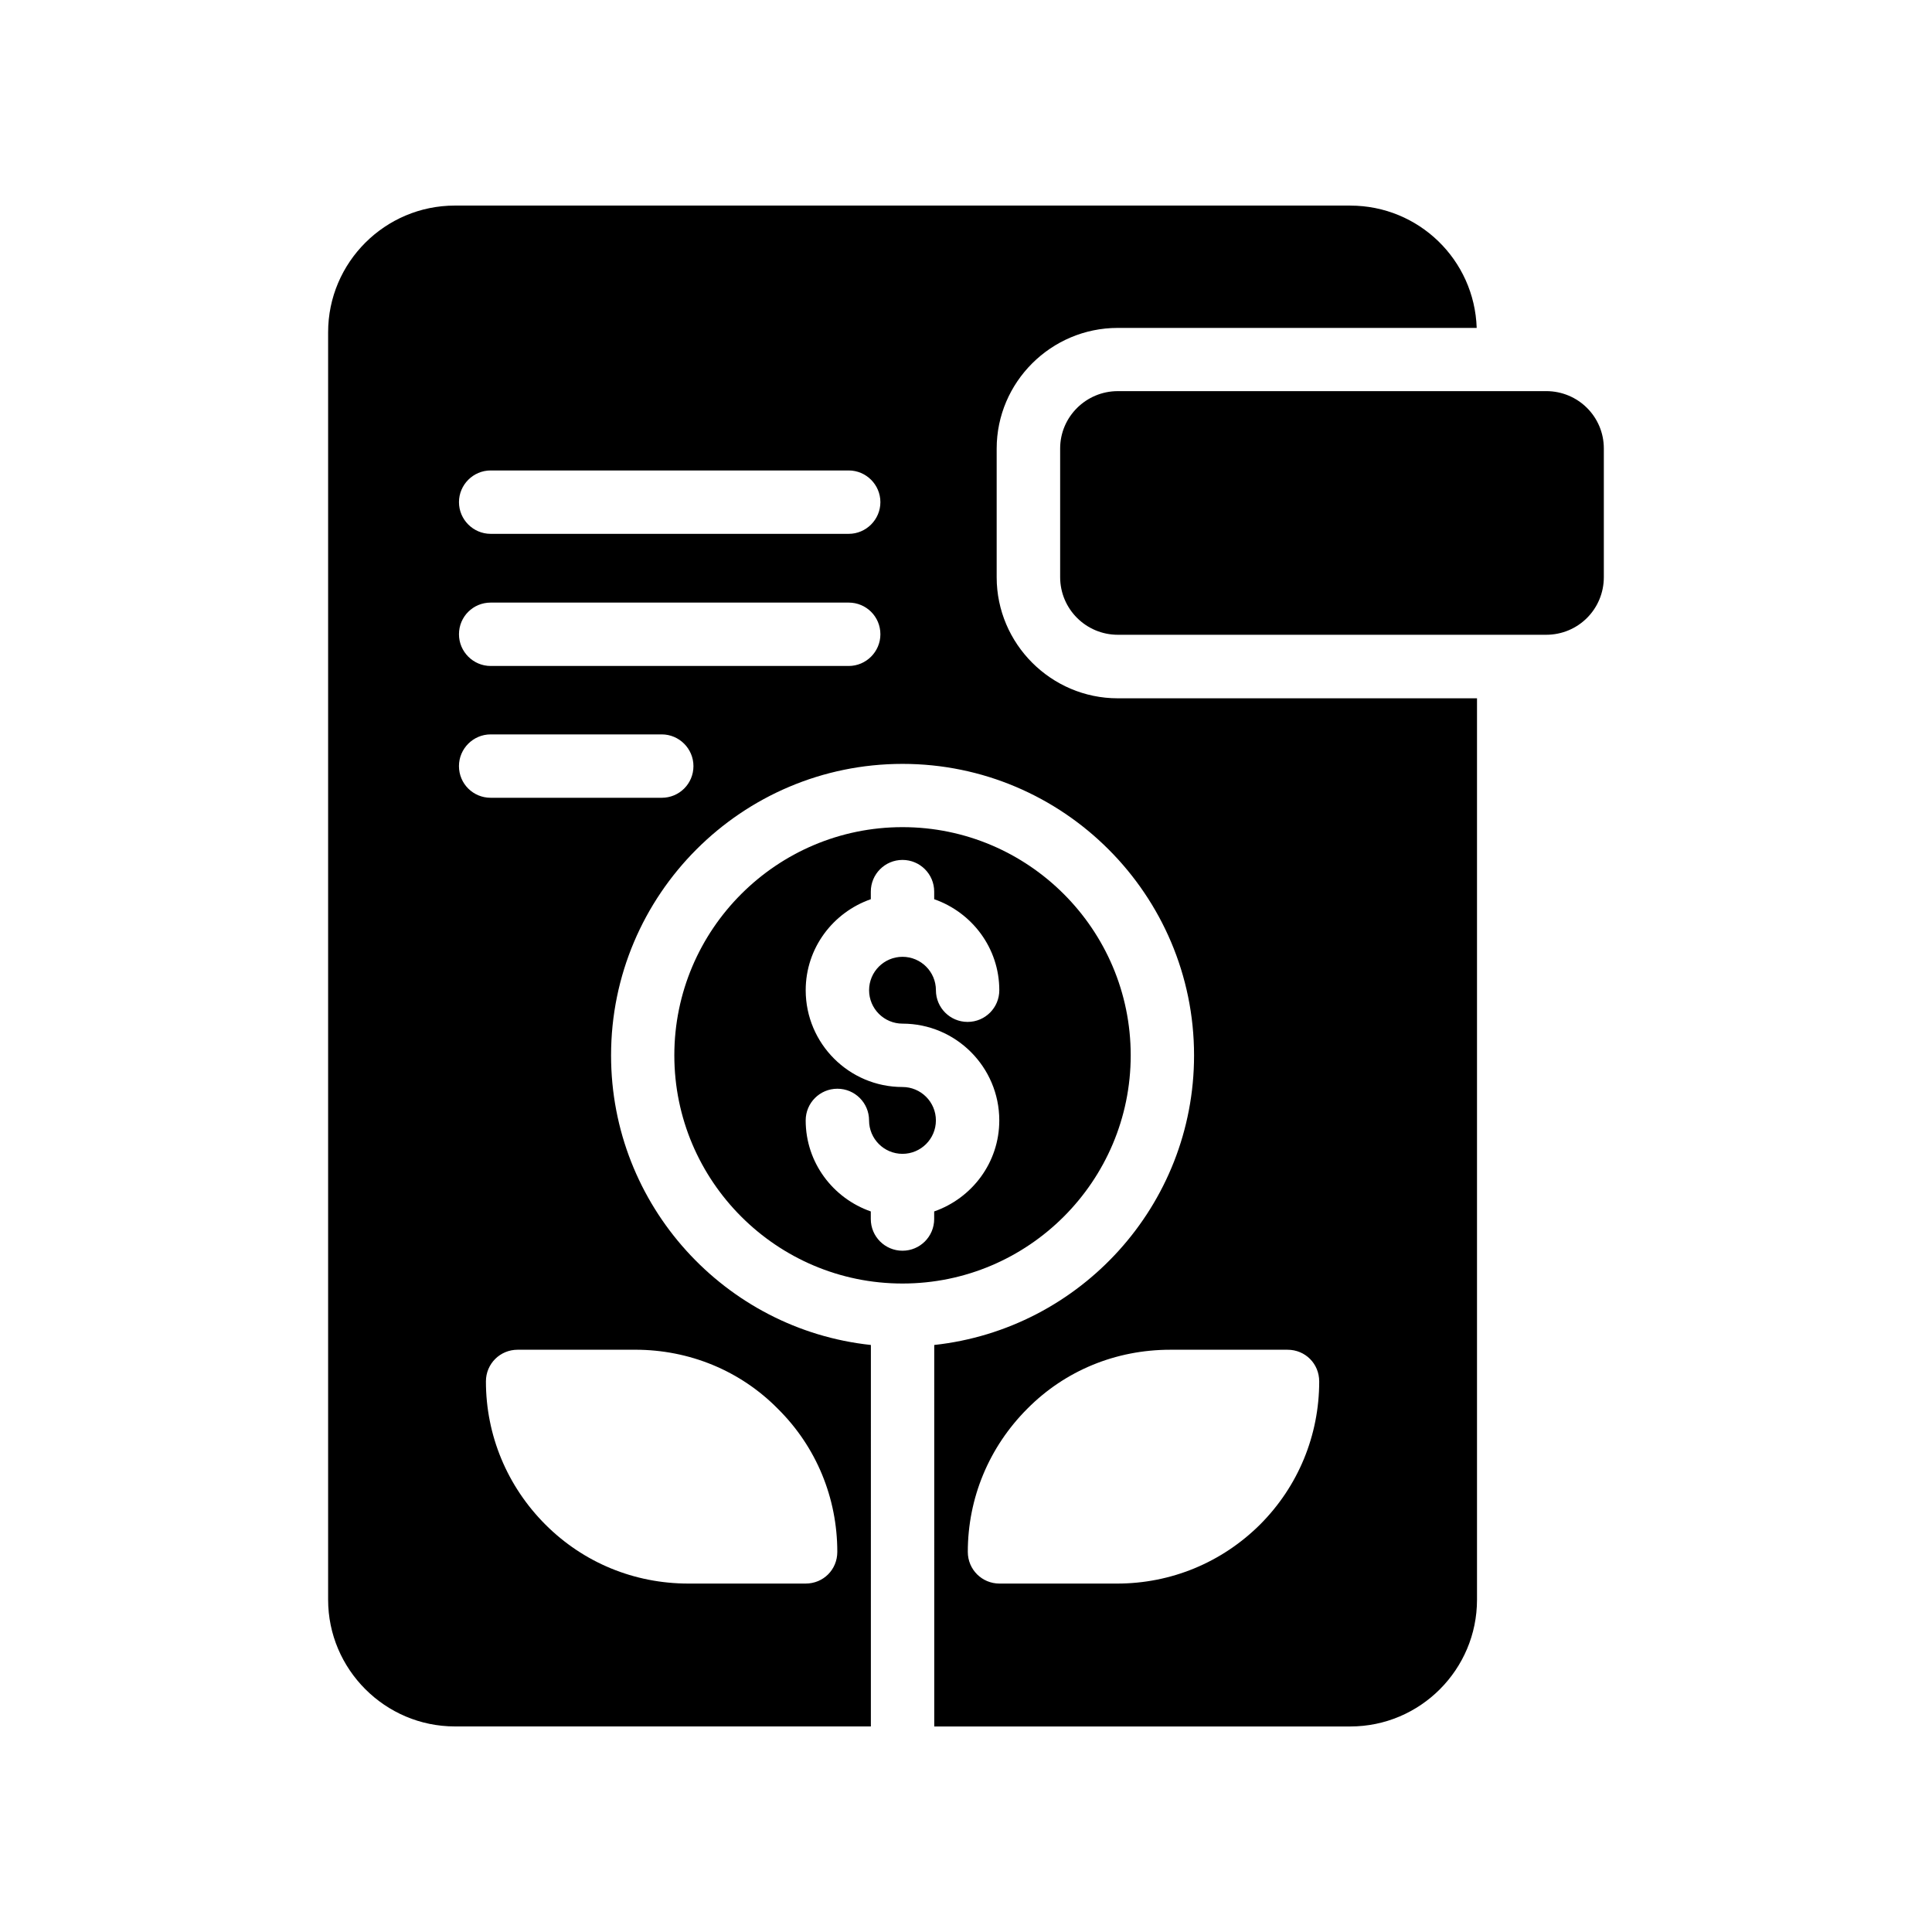
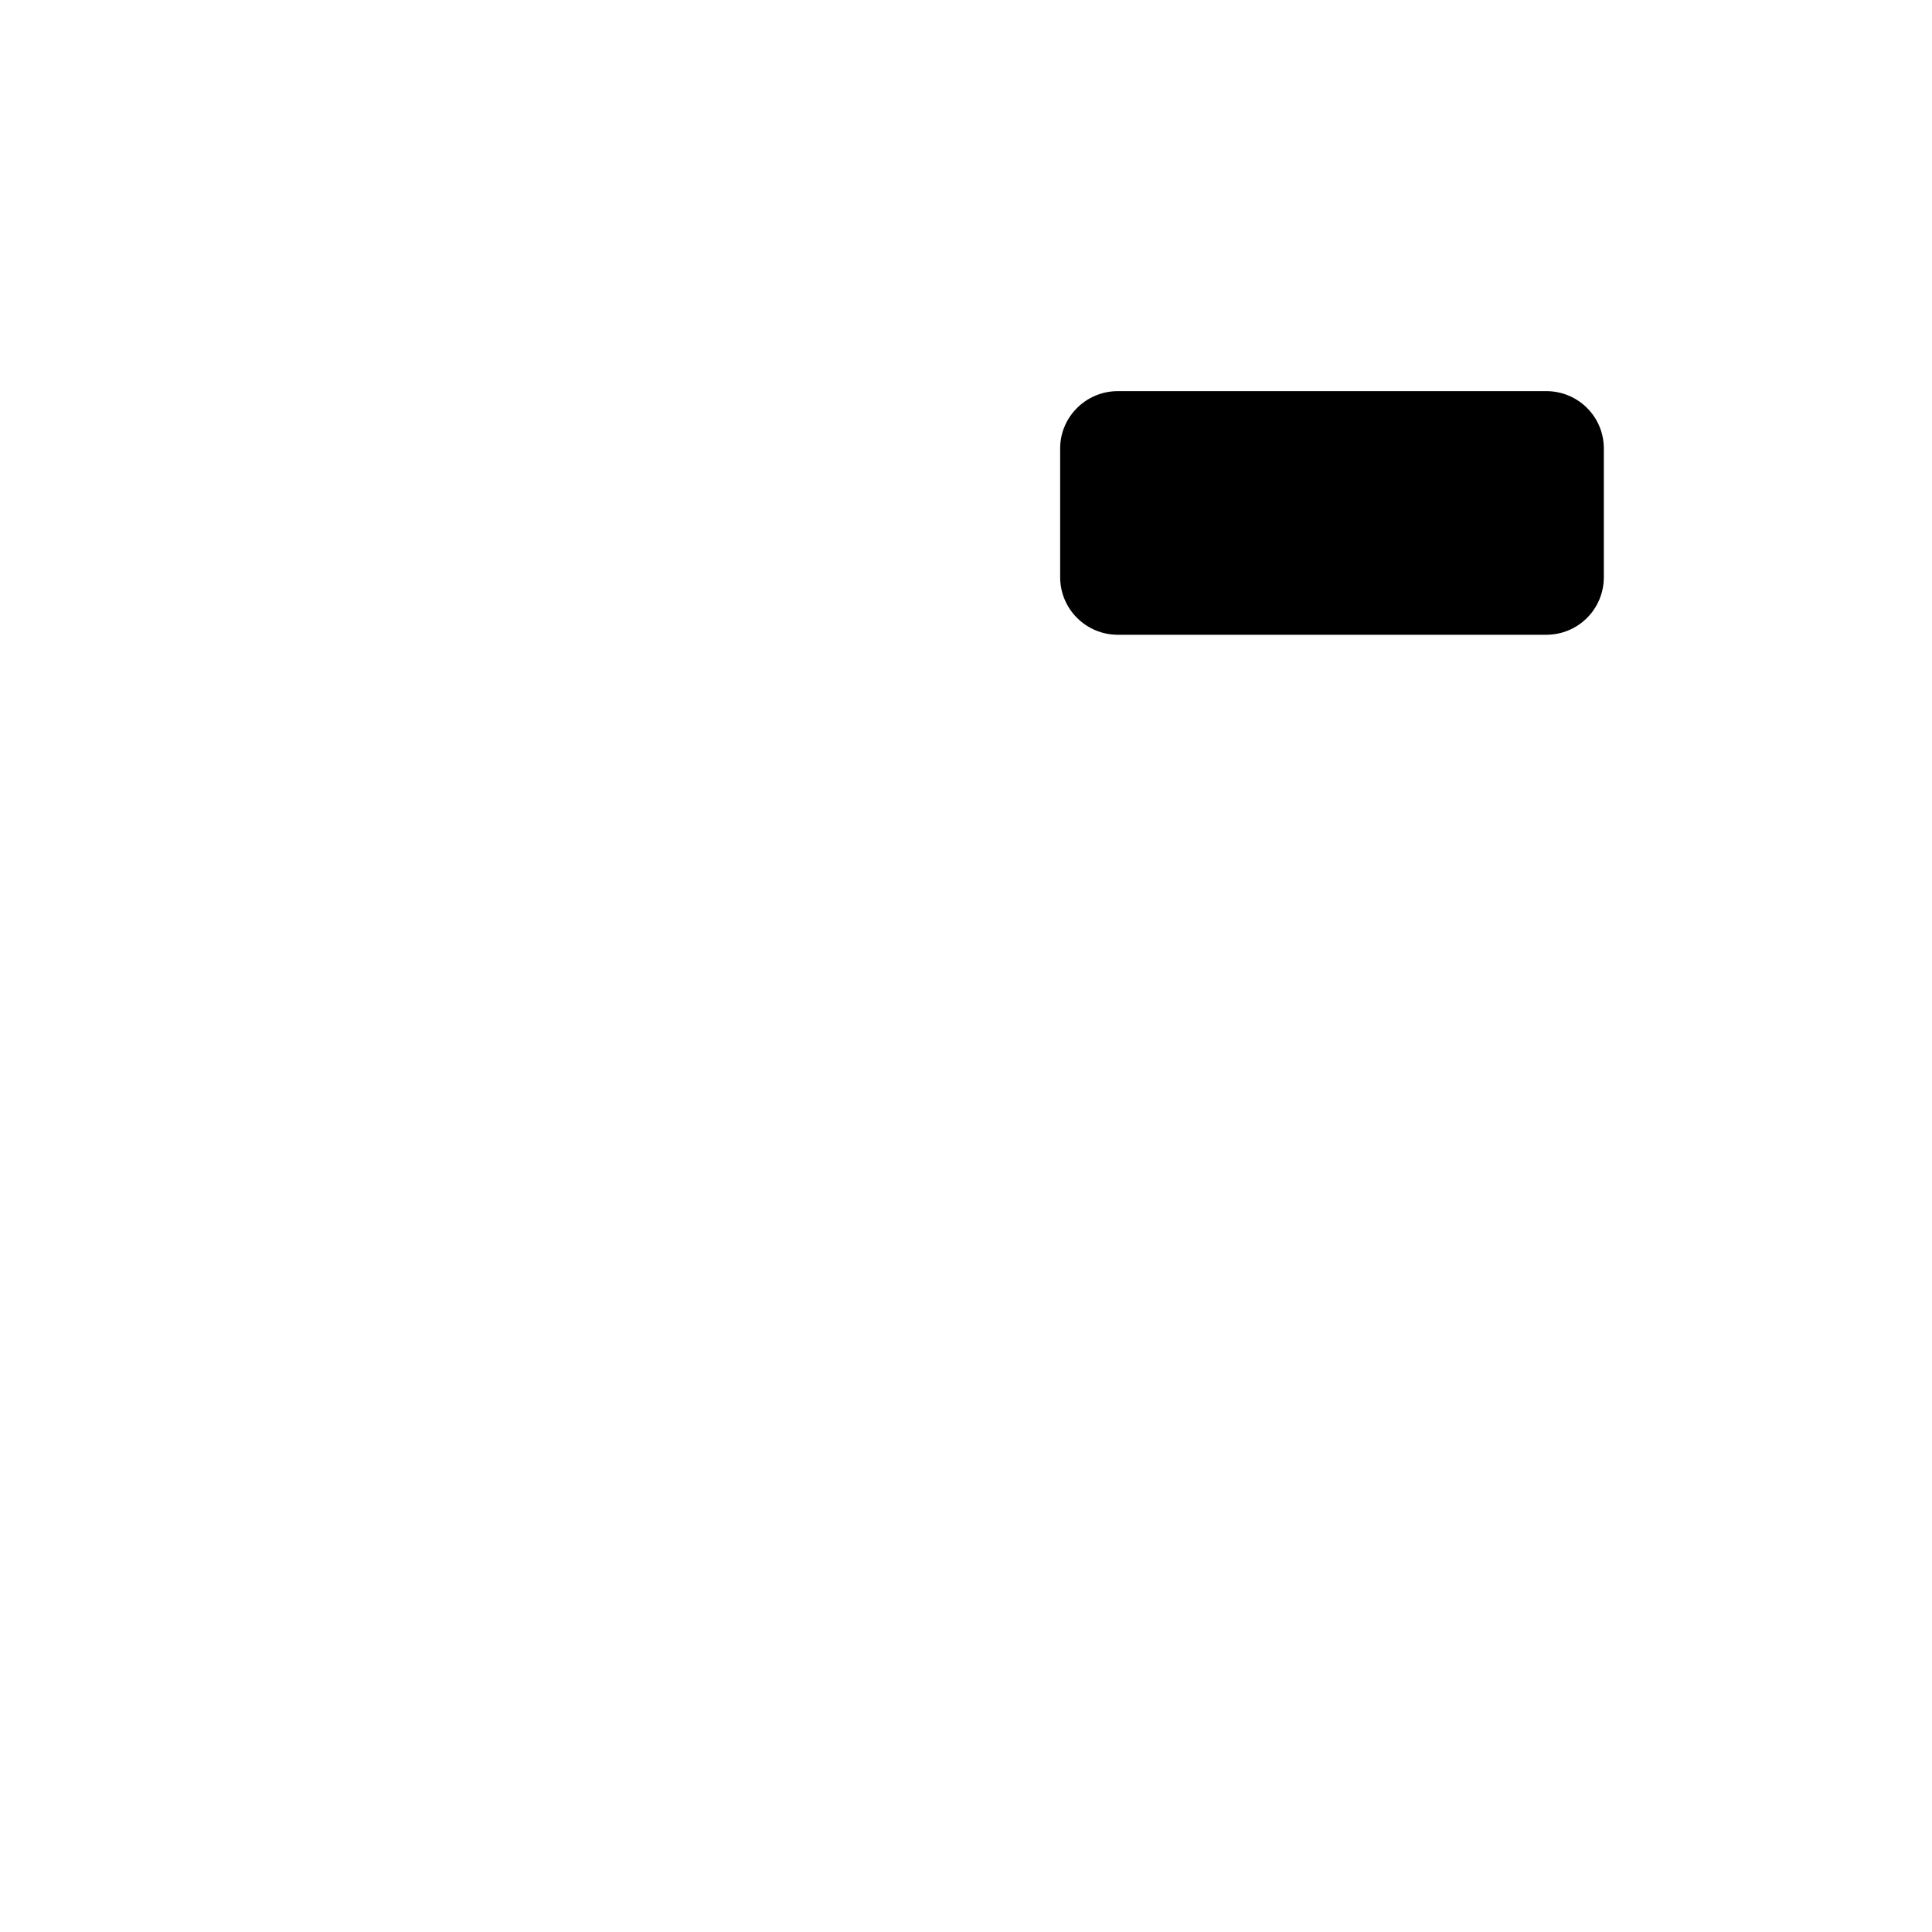
<svg xmlns="http://www.w3.org/2000/svg" fill="#000000" width="800px" height="800px" version="1.1" viewBox="144 144 512 512">
  <g>
    <path d="m424.95 262.85v34.09c0 8.48 6.887 15.281 15.281 15.281h113.52c8.48 0 15.281-6.801 15.281-15.281v-34.09c0-8.398-6.801-15.199-15.281-15.199l-113.52 0.004c-8.395 0-15.281 6.801-15.281 15.195z" />
-     <path d="m443.65 423.67c0-33.34-27.125-60.469-60.477-60.469-33.34 0-60.469 27.125-60.469 60.469 0 33.348 27.125 60.477 60.469 60.477 33.352 0 60.477-27.125 60.477-60.477zm-60.477-8.395c14.145 0 25.648 11.504 25.648 25.648 0 11.188-7.242 20.625-17.254 24.121v2.012c0 4.641-3.754 8.398-8.398 8.398-4.641 0-8.398-3.754-8.398-8.398v-2.012c-10.012-3.496-17.254-12.934-17.254-24.121 0-4.641 3.754-8.398 8.398-8.398 4.641 0 8.398 3.754 8.398 8.398 0 4.887 3.969 8.855 8.855 8.855s8.855-3.969 8.855-8.855-3.969-8.855-8.855-8.855c-14.145 0-25.648-11.504-25.648-25.648 0-11.188 7.242-20.625 17.254-24.121v-2.012c0-4.641 3.754-8.398 8.398-8.398 4.641 0 8.398 3.754 8.398 8.398v2.012c10.012 3.496 17.254 12.934 17.254 24.121 0 4.641-3.754 8.398-8.398 8.398-4.641 0-8.398-3.754-8.398-8.398 0-4.887-3.969-8.855-8.855-8.855s-8.855 3.969-8.855 8.855 3.969 8.855 8.855 8.855z" />
-     <path d="m501.84 198.48h-237.3c-18.473 0-33.586 15.031-33.586 33.586v335.87c0 18.473 15.113 33.586 33.586 33.586h110.25l0.004-101.09c-38.625-4.113-68.855-36.945-68.855-76.746 0-42.57 34.594-77.25 77.25-77.25 42.57 0 77.25 34.68 77.25 77.25 0 39.719-30.145 72.547-68.855 76.746l0.004 101.1h110.25c18.559 0 33.586-15.113 33.586-33.586v-238.89h-95.219c-17.633 0-32.074-14.441-32.074-32.074v-34.09c0-17.633 14.441-31.992 32.074-31.992h95.137c-0.59-18.059-15.367-32.414-33.504-32.414zm-189.52 303.21c14.359 0 27.879 5.543 37.871 15.703 10.16 10.078 15.703 23.594 15.703 37.871 0 4.703-3.695 8.398-8.398 8.398h-31.066c-14.359 0-27.793-5.543-37.871-15.617-10.16-10.16-15.785-23.68-15.785-37.953 0-4.703 3.777-8.398 8.398-8.398zm7.051-146.27h-45.344c-4.617 0-8.398-3.695-8.398-8.398 0-4.617 3.777-8.398 8.398-8.398h45.344c4.617 0 8.398 3.777 8.398 8.398 0 4.703-3.777 8.398-8.398 8.398zm49.543-34.93h-94.883c-4.617 0-8.398-3.777-8.398-8.398 0-4.703 3.777-8.398 8.398-8.398h94.883c4.617 0 8.398 3.695 8.398 8.398 0 4.621-3.781 8.398-8.398 8.398zm0-35.016h-94.883c-4.617 0-8.398-3.777-8.398-8.398 0-4.617 3.777-8.398 8.398-8.398h94.883c4.617 0 8.398 3.777 8.398 8.398s-3.781 8.398-8.398 8.398zm124.69 224.62c0 14.273-5.543 27.793-15.703 37.953-10.16 10.078-23.594 15.617-37.871 15.617h-31.152c-4.617 0-8.398-3.695-8.398-8.398 0-14.273 5.625-27.793 15.785-37.953 9.992-10.078 23.426-15.617 37.871-15.617h31.066c4.707 0 8.402 3.695 8.402 8.398z" />
  </g>
</svg>